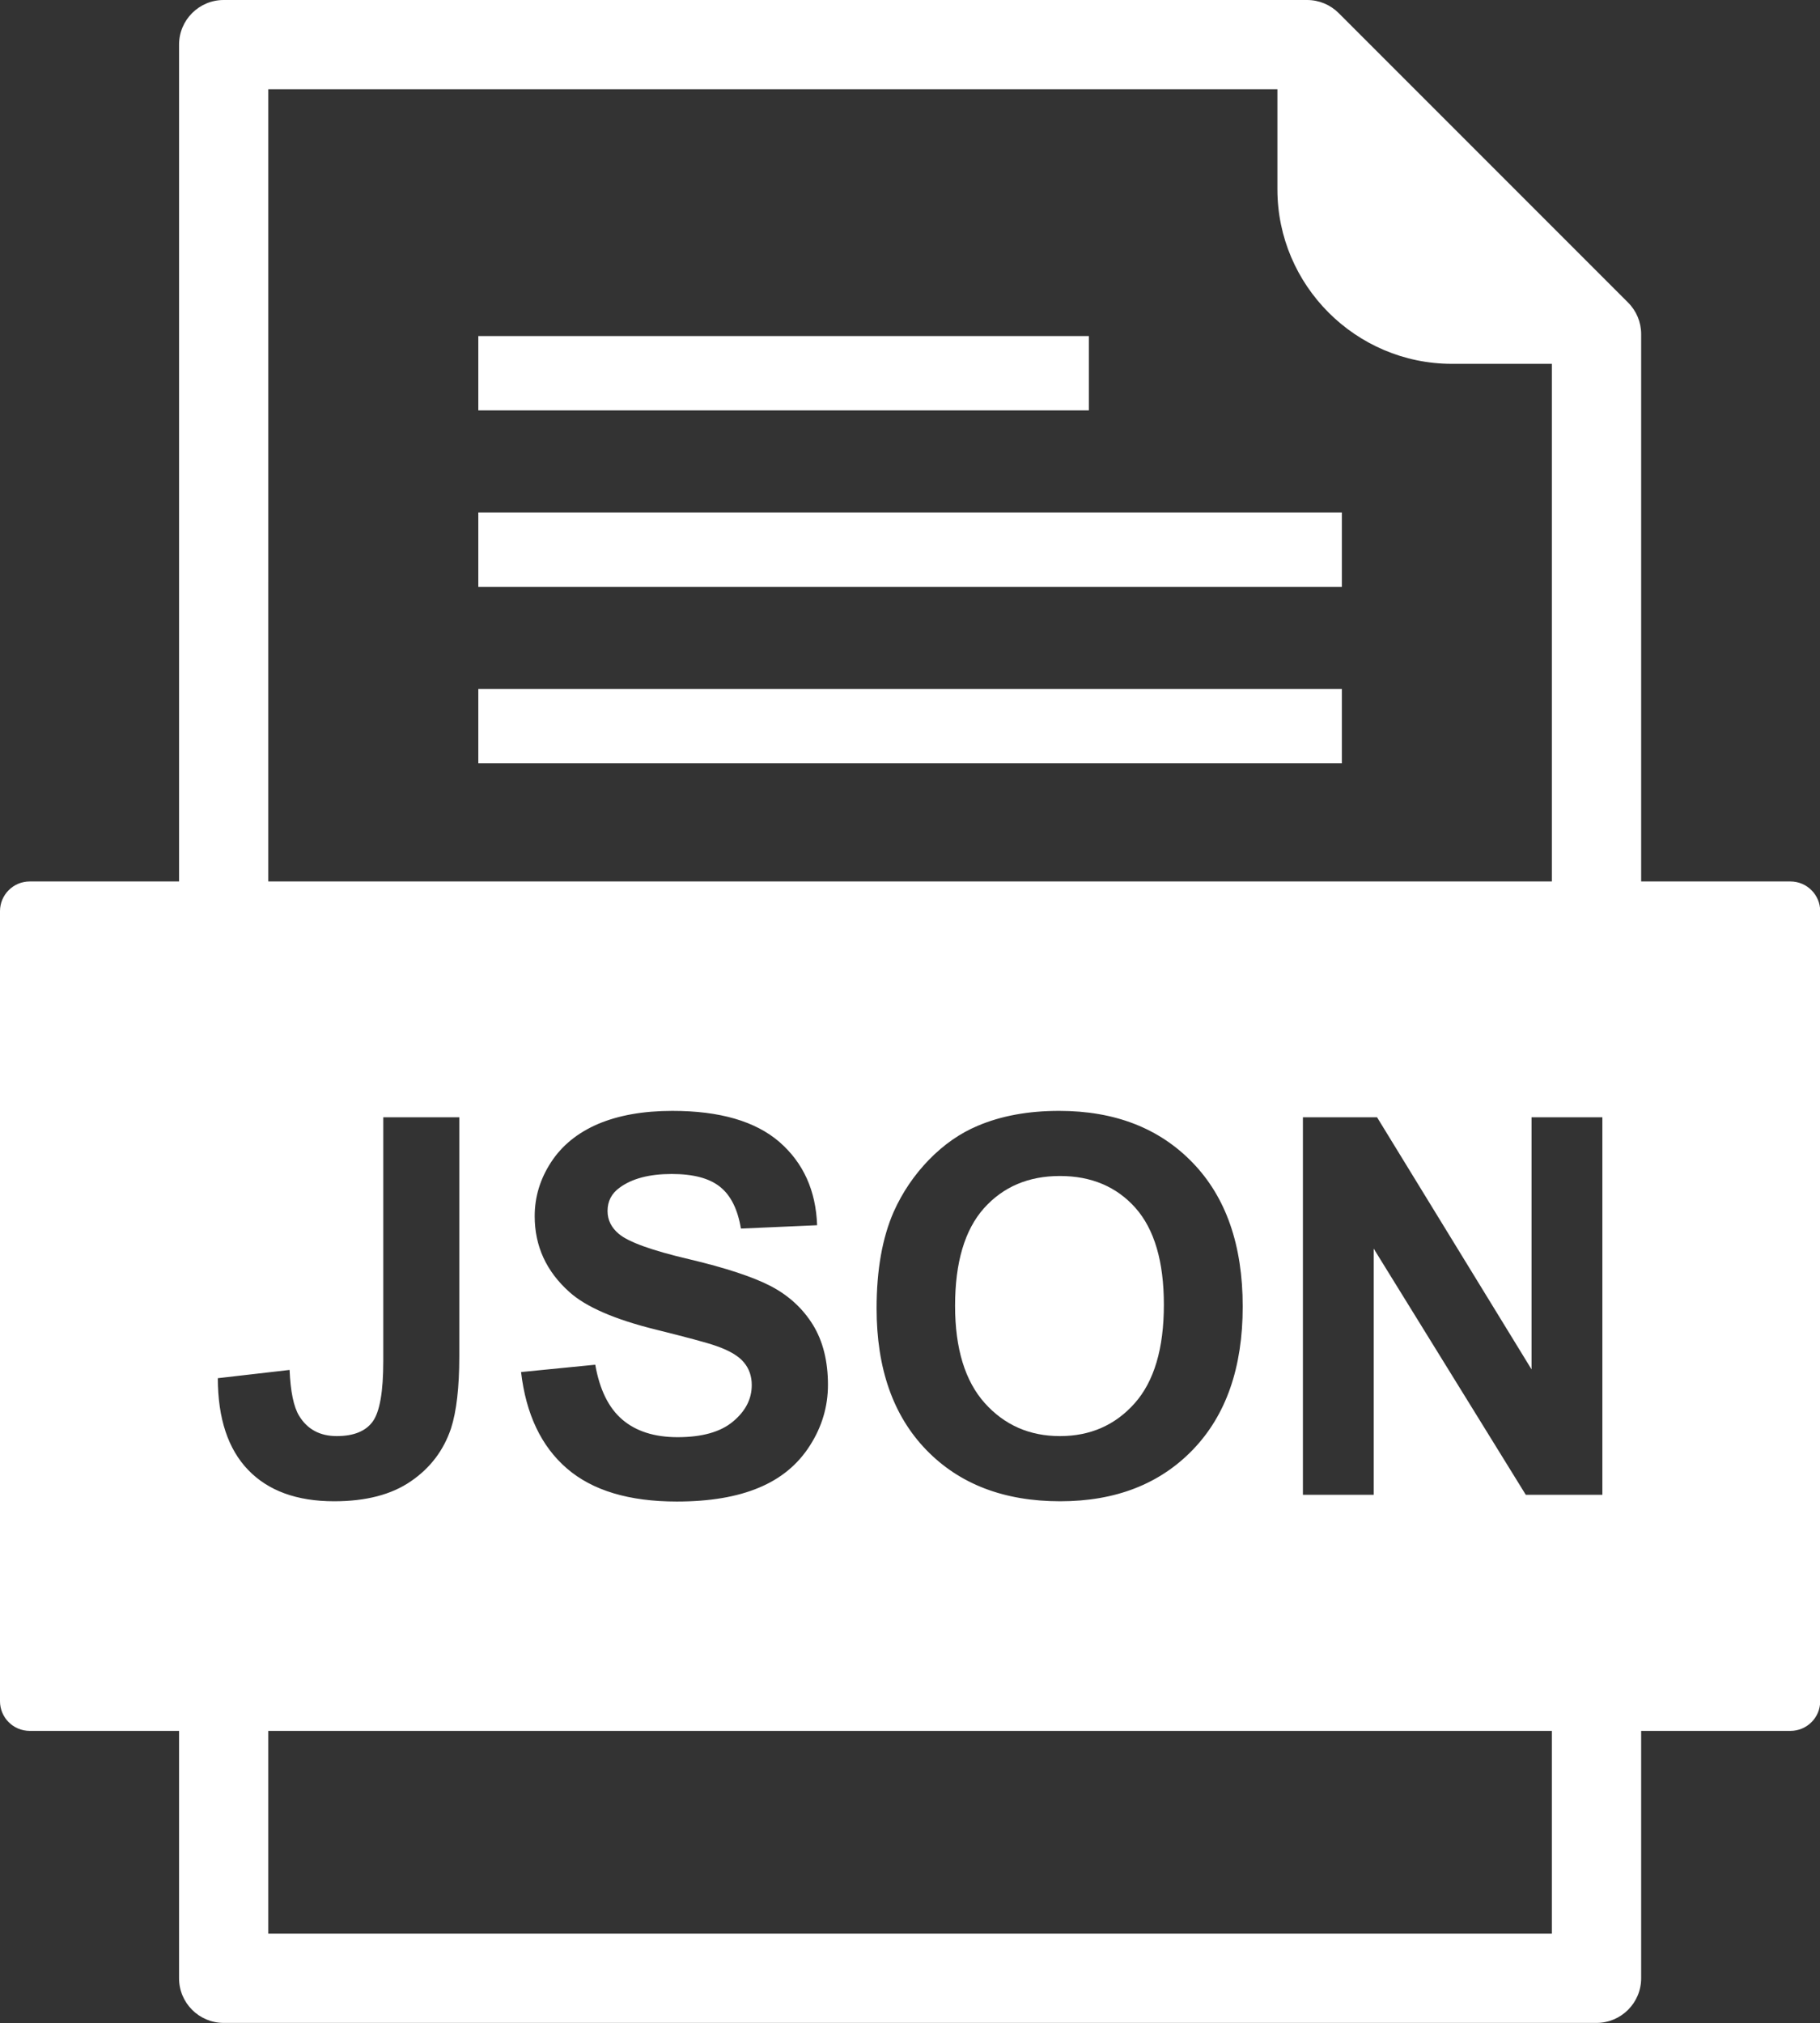
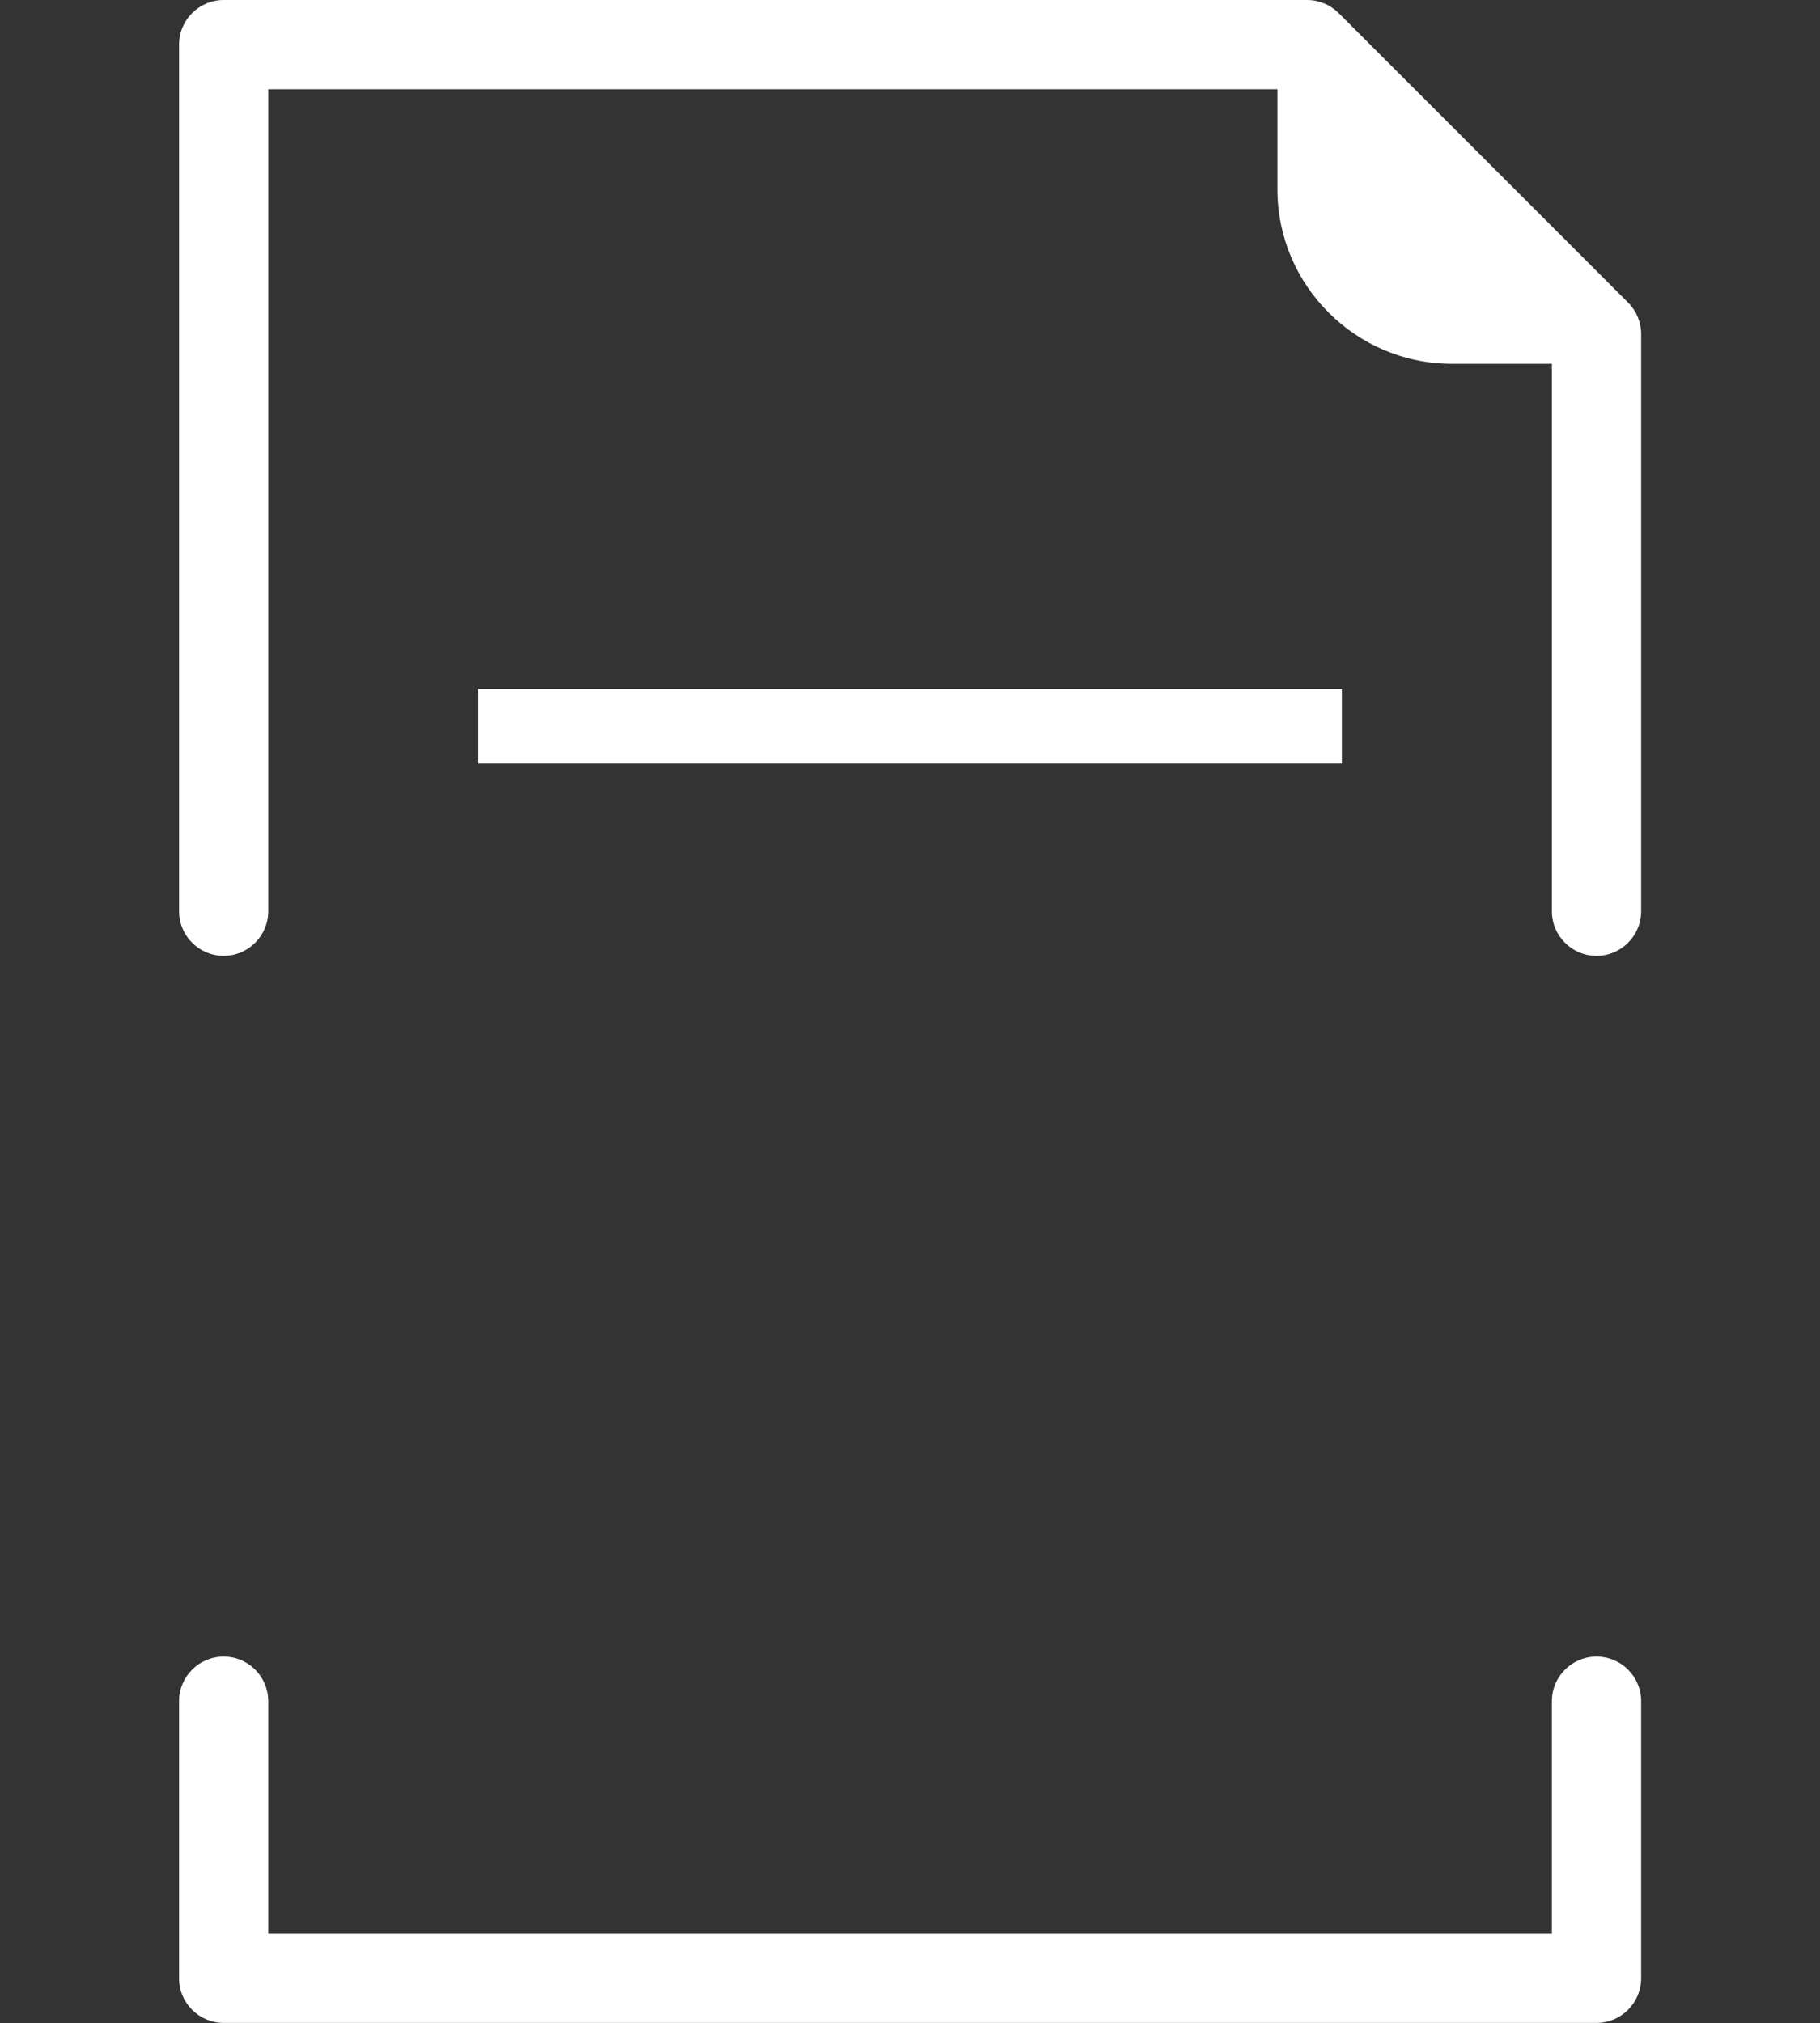
<svg xmlns="http://www.w3.org/2000/svg" fill="#ffffff" height="391.7" preserveAspectRatio="xMidYMid meet" version="1.1" viewBox="0.0 0.0 352.5 391.7" width="352.5" zoomAndPan="magnify">
  <rect x="0.0" y="0.0" width="352.5" height="391.7" fill="#333333" stroke="none" />
  <defs>
    <clipPath id="clip1">
      <path d="m34 0h284v391.68h-284z" />
    </clipPath>
    <clipPath id="clip2">
-       <path d="m0 170h352.53v166h-352.53z" />
-     </clipPath>
+       </clipPath>
  </defs>
  <g id="surface1">
    <g clip-path="url(#clip1)" id="change1_6">
      <path d="m247.41 17.281h-195.45l-0.003 159.15c0 4.77-3.867 8.64-8.637 8.64-4.769 0-8.64-3.87-8.64-8.64v-167.79c0-4.769 3.871-8.64 8.64-8.64h209.85c2.31 0 4.51 0.926 6.13 2.555l56.02 56.019c1.63 1.621 2.54 3.813 2.54 6.11v111.75c0 4.77-3.88 8.64-8.65 8.64-4.76 0-8.64-3.87-8.64-8.64v-105.99l-19.37 0.001c-9.3 0-17.75-3.8-23.87-9.918-6.12-6.121-9.92-14.566-9.92-23.863zm-195.45 357.12h248.61v-45.01c0-4.78 3.88-8.64 8.64-8.64 4.77 0 8.65 3.86 8.65 8.64v53.65c0 4.77-3.88 8.64-8.65 8.64h-265.89c-4.769 0-8.64-3.87-8.64-8.64v-53.65c0-4.78 3.871-8.64 8.64-8.64 4.77 0 8.637 3.86 8.637 8.64v45.01" fill="inherit" fill-rule="evenodd" />
    </g>
    <g id="change1_1">
-       <path d="m92.641 99.234h167.25v14.396h-167.25l0.001-14.396" fill="inherit" fill-rule="evenodd" />
-     </g>
+       </g>
    <g id="change1_2">
      <path d="m92.641 133.4h167.25v14.4h-167.25l0.001-14.4" fill="inherit" fill-rule="evenodd" />
    </g>
    <g id="change1_3">
-       <path d="m92.641 65.062h118.25v14.399h-118.25l0.001-14.399" fill="inherit" fill-rule="evenodd" />
-     </g>
+       </g>
    <g clip-path="url(#clip2)" id="change1_5">
-       <path d="m74.234 216.33h14.723v46.28c0 6.04-0.547 10.7-1.602 13.96-1.429 4.25-4.015 7.67-7.777 10.24-3.762 2.59-8.715 3.87-14.859 3.87-7.215 0-12.766-2.02-16.66-6.07-3.883-4.03-5.856-9.95-5.875-17.76l13.906-1.6c0.172 4.18 0.785 7.14 1.84 8.88 1.597 2.62 4.031 3.93 7.285 3.93 3.281 0 5.613-0.94 6.976-2.82 1.36-1.88 2.043-5.77 2.043-11.7zm26.686 49.33l14.37-1.42c0.85 4.83 2.6 8.38 5.26 10.64 2.63 2.24 6.19 3.39 10.68 3.39 4.75 0 8.34-1.01 10.74-3.03 2.42-2.01 3.63-4.36 3.63-7.05 0-1.74-0.51-3.2-1.53-4.41-1.01-1.22-2.78-2.28-5.32-3.16-1.71-0.62-5.66-1.67-11.8-3.2-7.92-1.96-13.47-4.38-16.65-7.24-4.5-4.01-6.74-8.91-6.74-14.7 0-3.73 1.05-7.2 3.17-10.45 2.11-3.24 5.15-5.71 9.12-7.41 3.98-1.68 8.76-2.53 14.38-2.53 9.19 0 16.08 2.01 20.73 6.02 4.63 4.04 7.06 9.4 7.3 16.12l-14.76 0.65c-0.62-3.76-1.99-6.47-4.06-8.1-2.08-1.66-5.19-2.47-9.35-2.47-4.29 0-7.66 0.87-10.07 2.64-1.57 1.12-2.35 2.64-2.35 4.52 0 1.74 0.73 3.22 2.19 4.44 1.86 1.57 6.39 3.21 13.57 4.89 7.18 1.7 12.49 3.46 15.93 5.26 3.44 1.82 6.12 4.29 8.08 7.44 1.94 3.15 2.92 7.03 2.92 11.64 0 4.18-1.16 8.12-3.5 11.76-2.33 3.66-5.61 6.38-9.87 8.15-4.25 1.79-9.56 2.68-15.91 2.68-9.24 0-16.34-2.13-21.29-6.41-4.95-4.27-7.92-10.5-8.87-18.66zm68.86-12.33c0-7.45 1.11-13.7 3.34-18.76 1.67-3.7 3.93-7.06 6.81-10.02 2.87-2.94 6.02-5.14 9.44-6.57 4.56-1.94 9.81-2.89 15.76-2.89 10.78 0 19.39 3.34 25.85 10.02 6.47 6.68 9.71 15.97 9.71 27.87 0 11.81-3.22 21.03-9.64 27.7-6.41 6.66-14.99 10-25.71 10-10.88 0-19.52-3.32-25.94-9.95s-9.62-15.77-9.62-27.4zm82.57 36.1v-73.1h14.36l29.92 48.81v-48.81h13.72v73.1h-14.83l-29.46-47.67v47.67zm-200.39 45.71h294.81c3.18 0 5.77-2.57 5.77-5.75v-152.96c0-3.18-2.59-5.76-5.77-5.76h-341.01c-3.182 0-5.76 2.58-5.76 5.76v152.96c0 3.18 2.578 5.75 5.762 5.75h46.195" fill="inherit" fill-rule="evenodd" />
-     </g>
+       </g>
    <g id="change1_4">
-       <path d="m190.56 233.96c-3.7 4.17-5.58 10.45-5.58 18.88 0 8.27 1.93 14.55 5.74 18.82 3.83 4.27 8.68 6.4 14.57 6.4 5.87 0 10.7-2.11 14.48-6.36 3.76-4.24 5.65-10.59 5.65-19.07 0-8.37-1.84-14.61-5.5-18.75-3.67-4.12-8.56-6.18-14.63-6.18-6.1 0-11 2.09-14.73 6.26" fill="inherit" fill-rule="evenodd" />
-     </g>
+       </g>
  </g>
</svg>